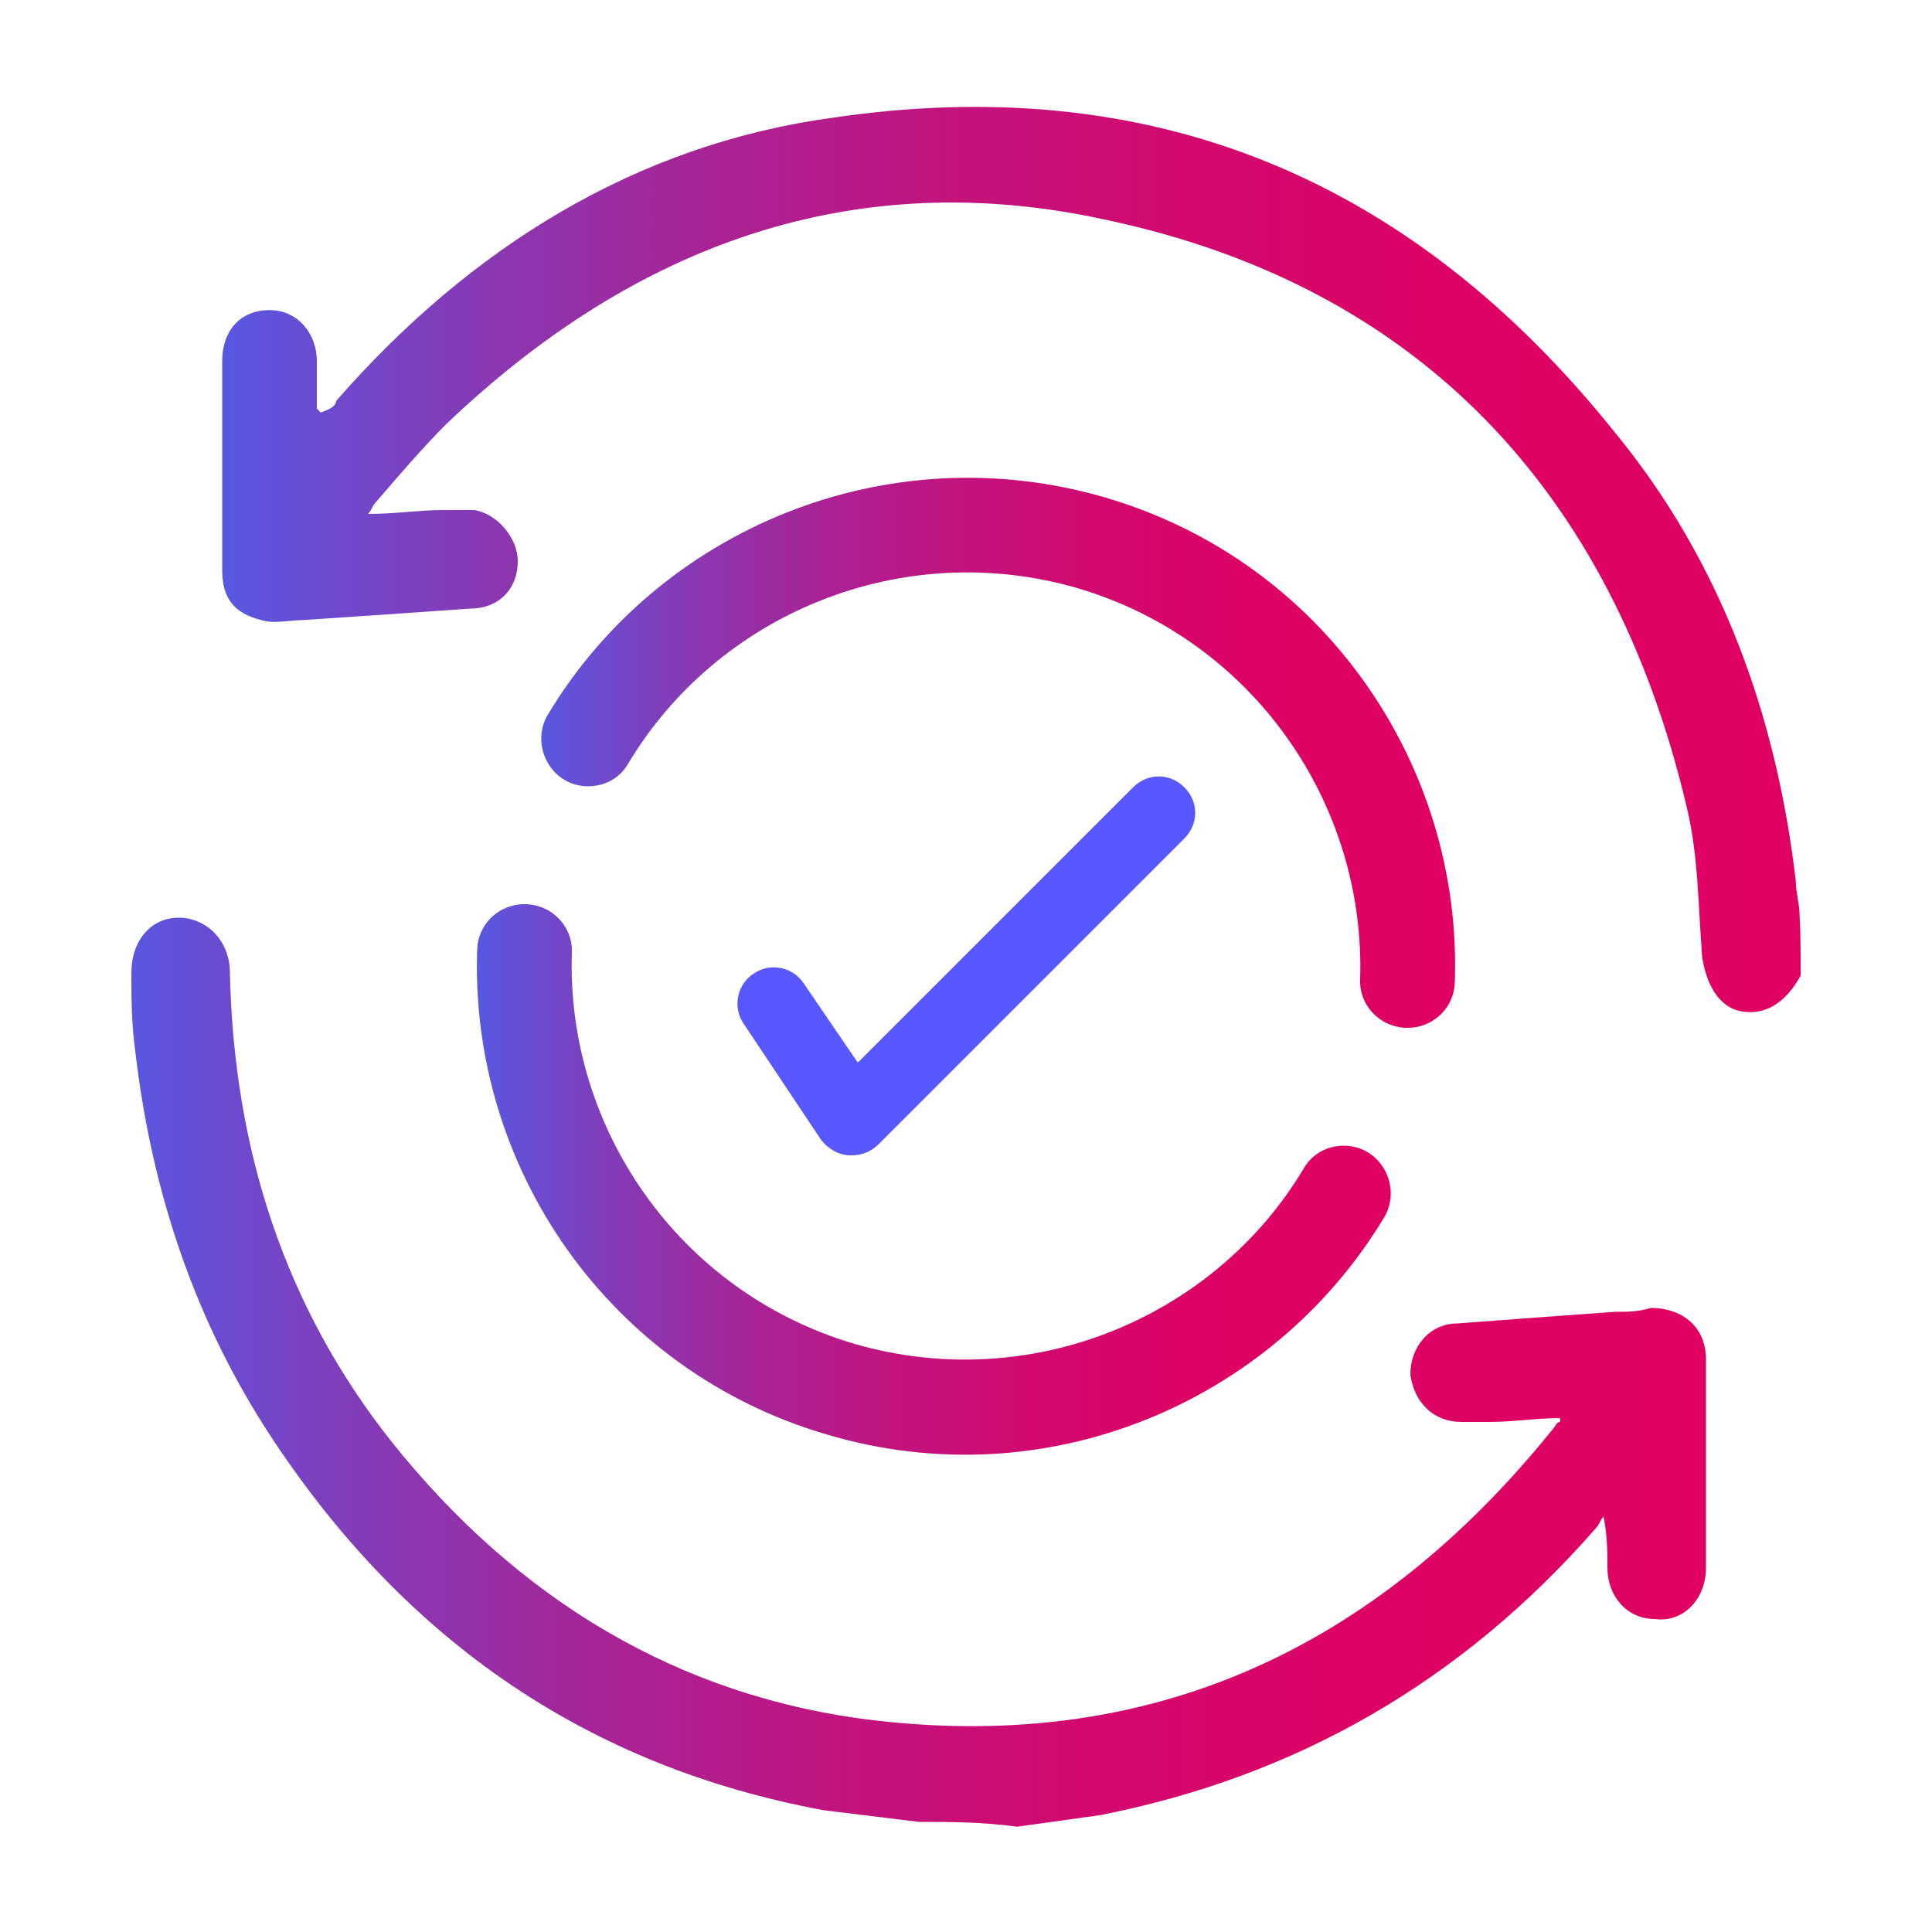
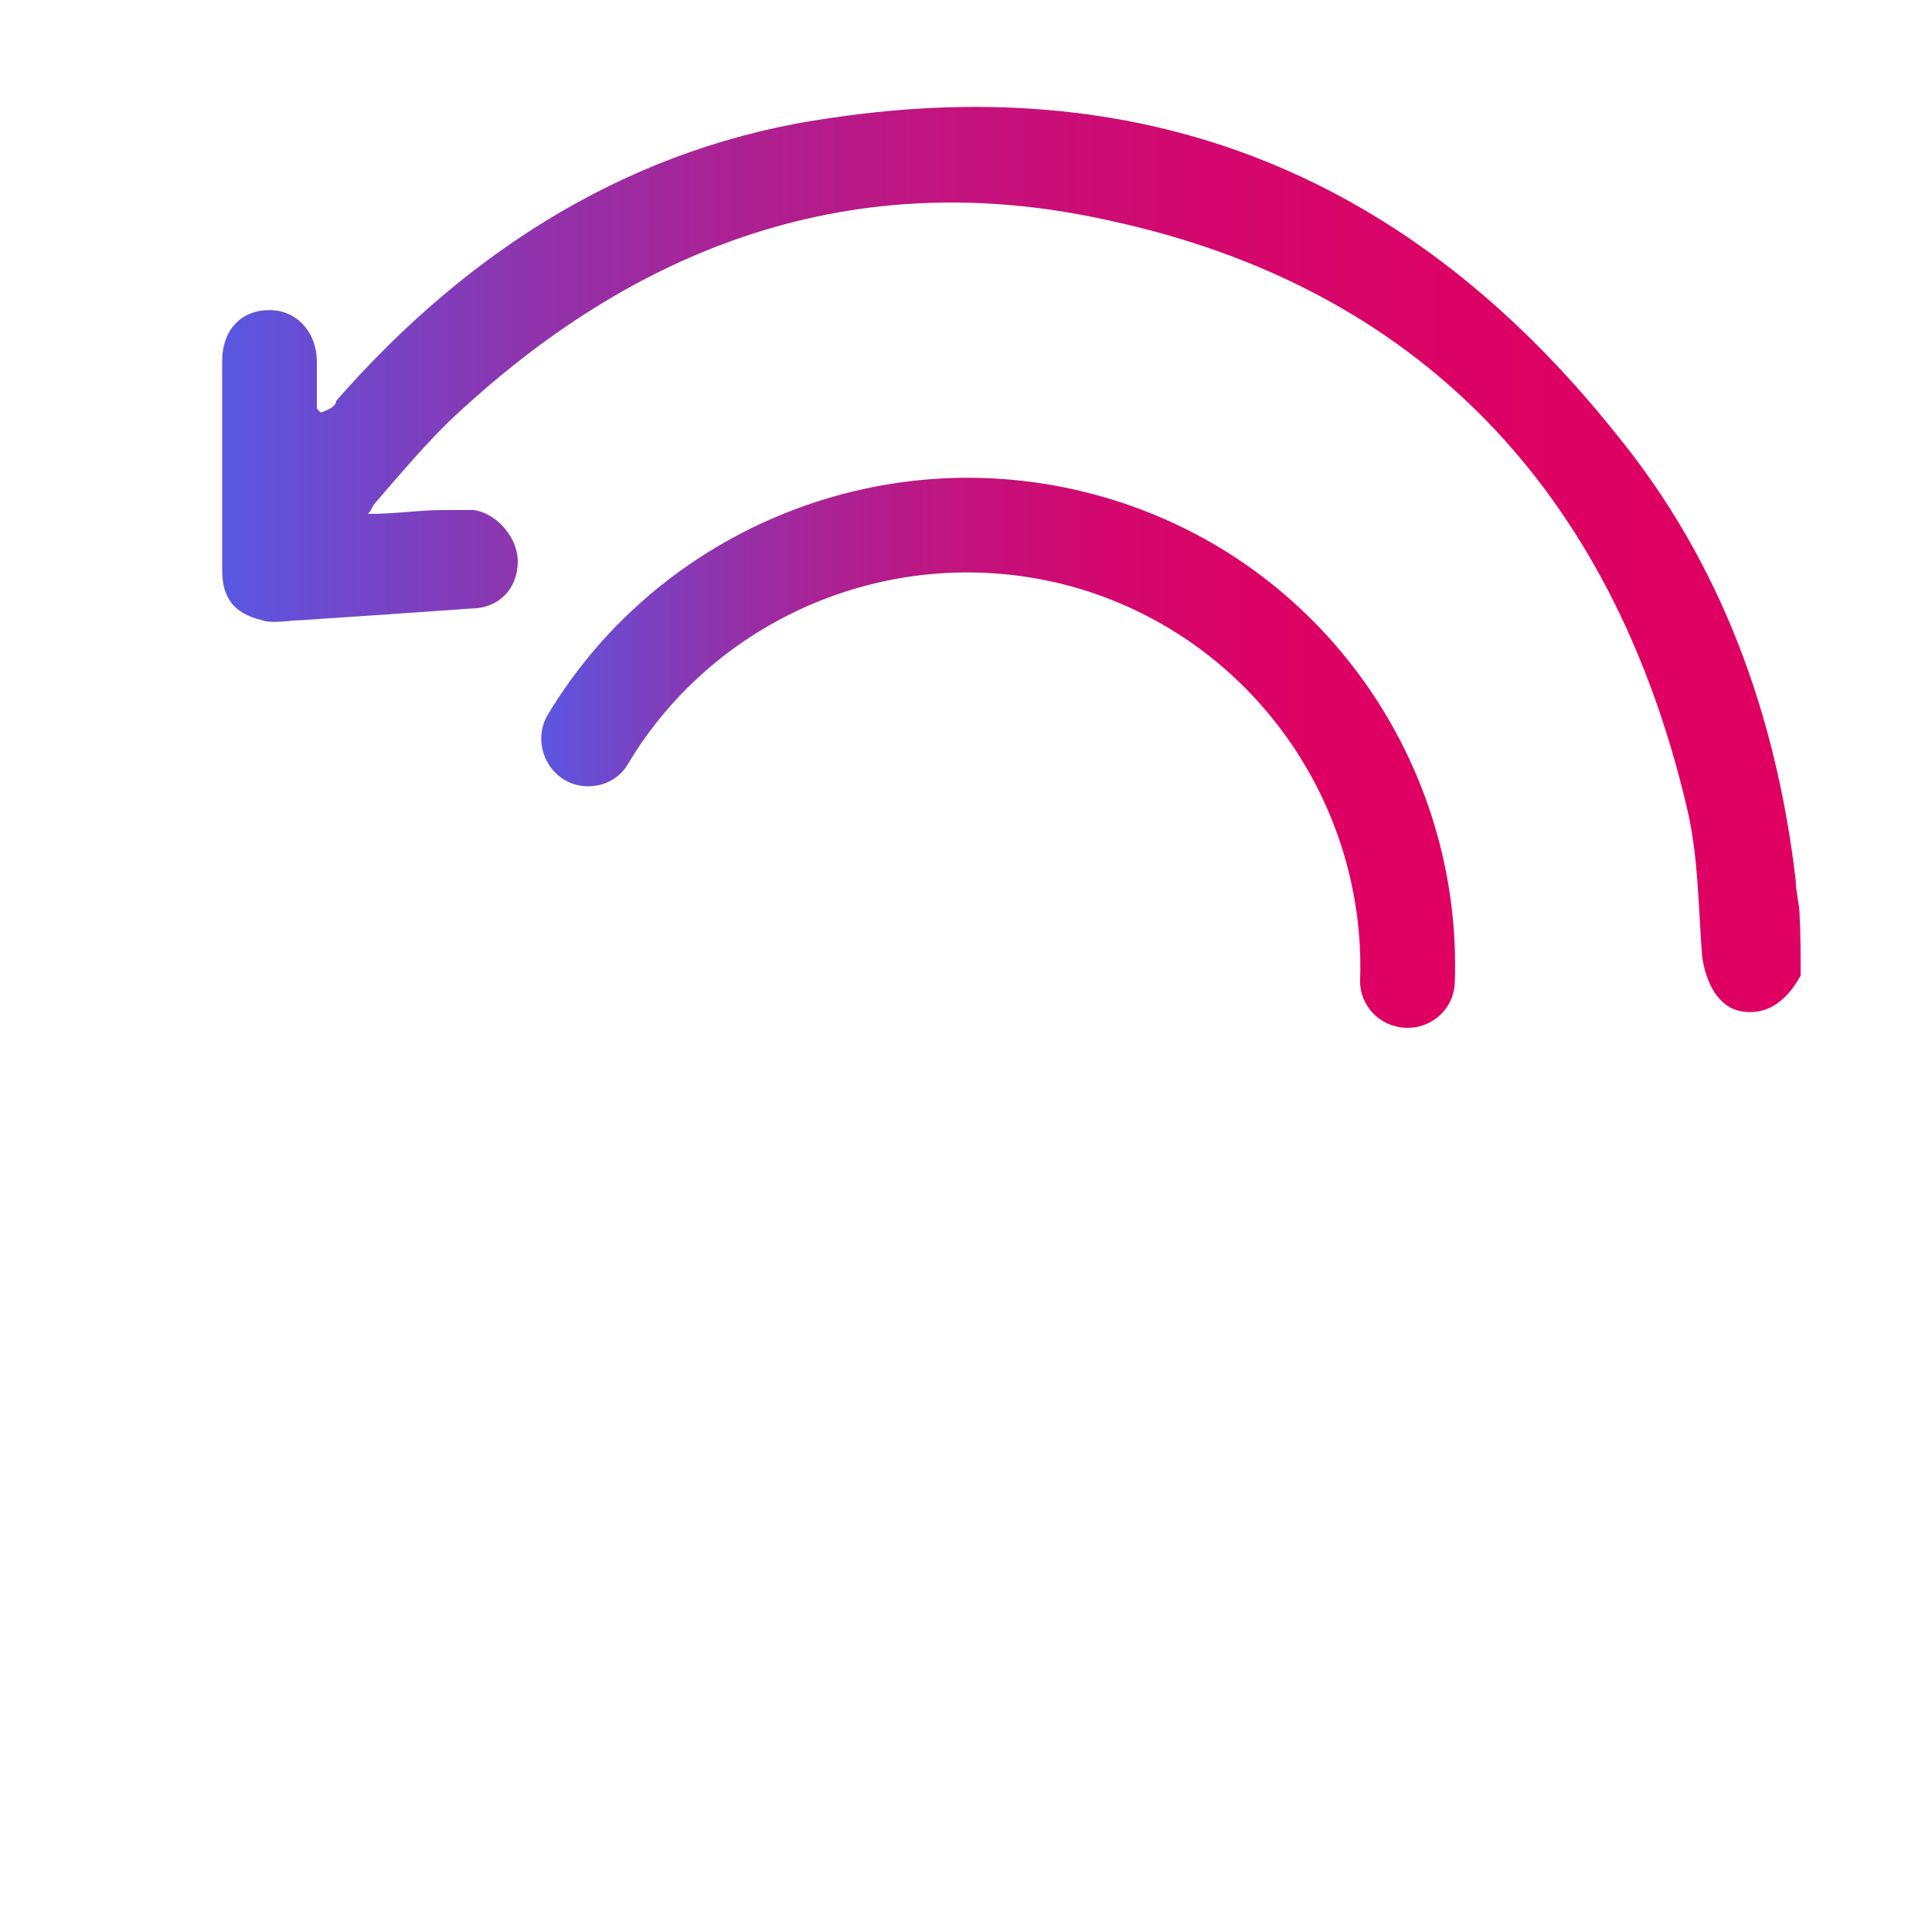
<svg xmlns="http://www.w3.org/2000/svg" version="1.1" id="Layer_1" x="0px" y="0px" viewBox="0 0 200 200" style="enable-background:new 0 0 200 200;" xml:space="preserve">
  <style type="text/css">
	.st0{fill:url(#SVGID_1_);}
	.st1{fill:url(#SVGID_00000098209265560149212330000015387827882030051988_);}
	.st2{fill:url(#SVGID_00000042705871750495096310000001957572177337235598_);}
	.st3{fill:url(#SVGID_00000176002374170544466710000016627742642383772559_);}
	.st4{fill:#5957FF;}
</style>
  <g>
    <g>
      <g>
        <linearGradient id="SVGID_1_" gradientUnits="userSpaceOnUse" x1="23.55" y1="207.87" x2="186.559" y2="207.87" gradientTransform="matrix(1 0 0 1 0 -150)">
          <stop offset="6.911359e-04" style="stop-color:#5957E1" />
          <stop offset="4.740267e-02" style="stop-color:#684DD3" />
          <stop offset="0.177" style="stop-color:#8C36B0" />
          <stop offset="0.314" style="stop-color:#AA2294" />
          <stop offset="0.457" style="stop-color:#C2137E" />
          <stop offset="0.611" style="stop-color:#D2086E" />
          <stop offset="0.78" style="stop-color:#DC0265" />
          <stop offset="1" style="stop-color:#DF0062" />
        </linearGradient>
        <path class="st0" d="M186.4,101C186.4,101,186.4,101.4,186.4,101c-1.6,2.9-3.7,4.1-6.1,3.7c-2.4-0.4-3.7-2.9-4.1-5.7     c-0.4-5.3-0.4-10.6-1.6-15.5c-7.7-32.6-27.7-53.8-59.9-60.7C88.6,17,65.8,25.2,46.2,43.9c-2.4,2.4-4.9,5.3-7.3,8.1     c-0.4,0.4-0.4,0.8-0.8,1.2c2.9,0,5.3-0.4,7.7-0.4c1.2,0,2.4,0,3.3,0c2.4,0.4,4.5,2.9,4.5,5.3c0,2.9-2,4.9-4.9,4.9     c-5.7,0.4-11.4,0.8-17.5,1.2c-1.2,0-2.9,0.4-4.1,0C24.2,63.5,23,61.9,23,59c0-7.3,0-14.3,0-21.6c0-3.3,2-5.3,4.9-5.3     s4.9,2.4,4.9,5.3c0,1.6,0,3.3,0,4.9l0.4,0.4c1.2-0.4,1.6-0.8,1.6-1.2c13.9-15.9,31-26.5,51.3-29.3c33-4.9,59.9,6.1,81.1,32.6     c11,13.4,16.7,29.3,18.7,46.4c0,1.2,0.4,2.4,0.4,3.7C186.4,96.5,186.4,98.9,186.4,101z" />
        <linearGradient id="SVGID_00000056387905448704427510000008123108791764528263_" gradientUnits="userSpaceOnUse" x1="13.441" y1="291.918" x2="176.409" y2="291.918" gradientTransform="matrix(1 0 0 1 0 -150)">
          <stop offset="6.911359e-04" style="stop-color:#5957E1" />
          <stop offset="4.740267e-02" style="stop-color:#684DD3" />
          <stop offset="0.177" style="stop-color:#8C36B0" />
          <stop offset="0.314" style="stop-color:#AA2294" />
          <stop offset="0.457" style="stop-color:#C2137E" />
          <stop offset="0.611" style="stop-color:#D2086E" />
          <stop offset="0.78" style="stop-color:#DC0265" />
          <stop offset="1" style="stop-color:#DF0062" />
        </linearGradient>
-         <path style="fill:url(#SVGID_00000056387905448704427510000008123108791764528263_);" d="M95.1,188.6c-3.3-0.4-6.5-0.8-9.8-1.2     c-24.4-4.5-43.2-17.5-57-38.3c-8.1-12.2-12.6-25.7-14.3-40.3c-0.4-2.9-0.4-5.7-0.4-8.1c0-3.3,2-5.7,4.9-5.7s5.3,2.4,5.3,5.7     c0.4,18.3,5.7,34.6,16.7,48.5c13,16.3,29.7,26.5,50.1,28.9c28.5,3.3,51.7-7.3,70.1-30.1c0.4-0.4,0.4-0.8,0.8-0.8c0,0,0,0,0-0.4     c-2.4,0-4.9,0.4-7.3,0.4c-0.8,0-2,0-2.9,0c-2.9,0-4.9-2-5.3-4.9c0-2.9,2-5.3,4.9-5.3c5.3-0.4,10.6-0.8,16.3-1.2     c1.2,0,2.4,0,3.7-0.4c3.3,0,5.7,2,5.7,5.3c0,7.3,0,14.3,0,21.6c0,3.3-2.4,5.7-5.3,5.3c-2.9,0-4.9-2.4-4.9-5.3     c0-1.6,0-3.3-0.4-5.3c-0.4,0.4-0.4,0.8-0.8,1.2c-13.9,15.9-31,25.7-51.3,29.7c-2.9,0.4-5.7,0.8-8.6,1.2     C101.6,188.6,98.4,188.6,95.1,188.6z" />
      </g>
    </g>
    <g>
      <linearGradient id="SVGID_00000001624751492109599180000017437031121361692309_" gradientUnits="userSpaceOnUse" x1="55.972" y1="77.98" x2="150.517" y2="77.98">
        <stop offset="6.911359e-04" style="stop-color:#5957E1" />
        <stop offset="4.740267e-02" style="stop-color:#684DD3" />
        <stop offset="0.177" style="stop-color:#8C36B0" />
        <stop offset="0.314" style="stop-color:#AA2294" />
        <stop offset="0.457" style="stop-color:#C2137E" />
        <stop offset="0.611" style="stop-color:#D2086E" />
        <stop offset="0.78" style="stop-color:#DC0265" />
        <stop offset="1" style="stop-color:#DF0062" />
      </linearGradient>
      <path style="fill:url(#SVGID_00000001624751492109599180000017437031121361692309_);" d="M111.6,60.9    c18.2,5.4,29.8,22.4,29.2,40.5c-0.1,2.2,1.4,4.2,3.5,4.8l0,0c3.1,0.9,6.2-1.3,6.3-4.5c0.8-22.5-13.6-43.6-36.2-50.2    S68.2,54.8,56.7,74c-1.6,2.7-0.2,6.3,2.8,7.2h0c2.1,0.6,4.4-0.2,5.5-2.1C74.3,63.5,93.4,55.6,111.6,60.9z" />
      <linearGradient id="SVGID_00000017517378728392499880000013039598662359945352_" gradientUnits="userSpaceOnUse" x1="49.483" y1="122.02" x2="144.028" y2="122.02">
        <stop offset="6.911359e-04" style="stop-color:#5957E1" />
        <stop offset="4.740267e-02" style="stop-color:#684DD3" />
        <stop offset="0.177" style="stop-color:#8C36B0" />
        <stop offset="0.314" style="stop-color:#AA2294" />
        <stop offset="0.457" style="stop-color:#C2137E" />
        <stop offset="0.611" style="stop-color:#D2086E" />
        <stop offset="0.78" style="stop-color:#DC0265" />
        <stop offset="1" style="stop-color:#DF0062" />
      </linearGradient>
-       <path style="fill:url(#SVGID_00000017517378728392499880000013039598662359945352_);" d="M88.4,139.1    c-18.2-5.4-29.8-22.4-29.2-40.5c0.1-2.2-1.4-4.2-3.5-4.8l0,0c-3.1-0.9-6.2,1.3-6.3,4.5c-0.8,22.5,13.6,43.6,36.2,50.2    c22.5,6.7,46.1-3.2,57.7-22.5c1.6-2.7,0.2-6.3-2.8-7.2l0,0c-2.1-0.6-4.4,0.2-5.5,2.1C125.7,136.5,106.6,144.4,88.4,139.1z" />
    </g>
    <g>
-       <path class="st4" d="M88.2,119.6c-0.1,0-0.2,0-0.4,0c-1.1-0.1-2.1-0.7-2.8-1.6L77,106c-1.2-1.7-0.7-4.1,1-5.2    c1.7-1.2,4.1-0.7,5.2,1l5.6,8.2l28.5-28.5c1.5-1.5,3.8-1.5,5.3,0c1.5,1.5,1.5,3.8,0,5.3l-31.7,31.7    C90.2,119.2,89.2,119.6,88.2,119.6z" />
-     </g>
+       </g>
  </g>
</svg>